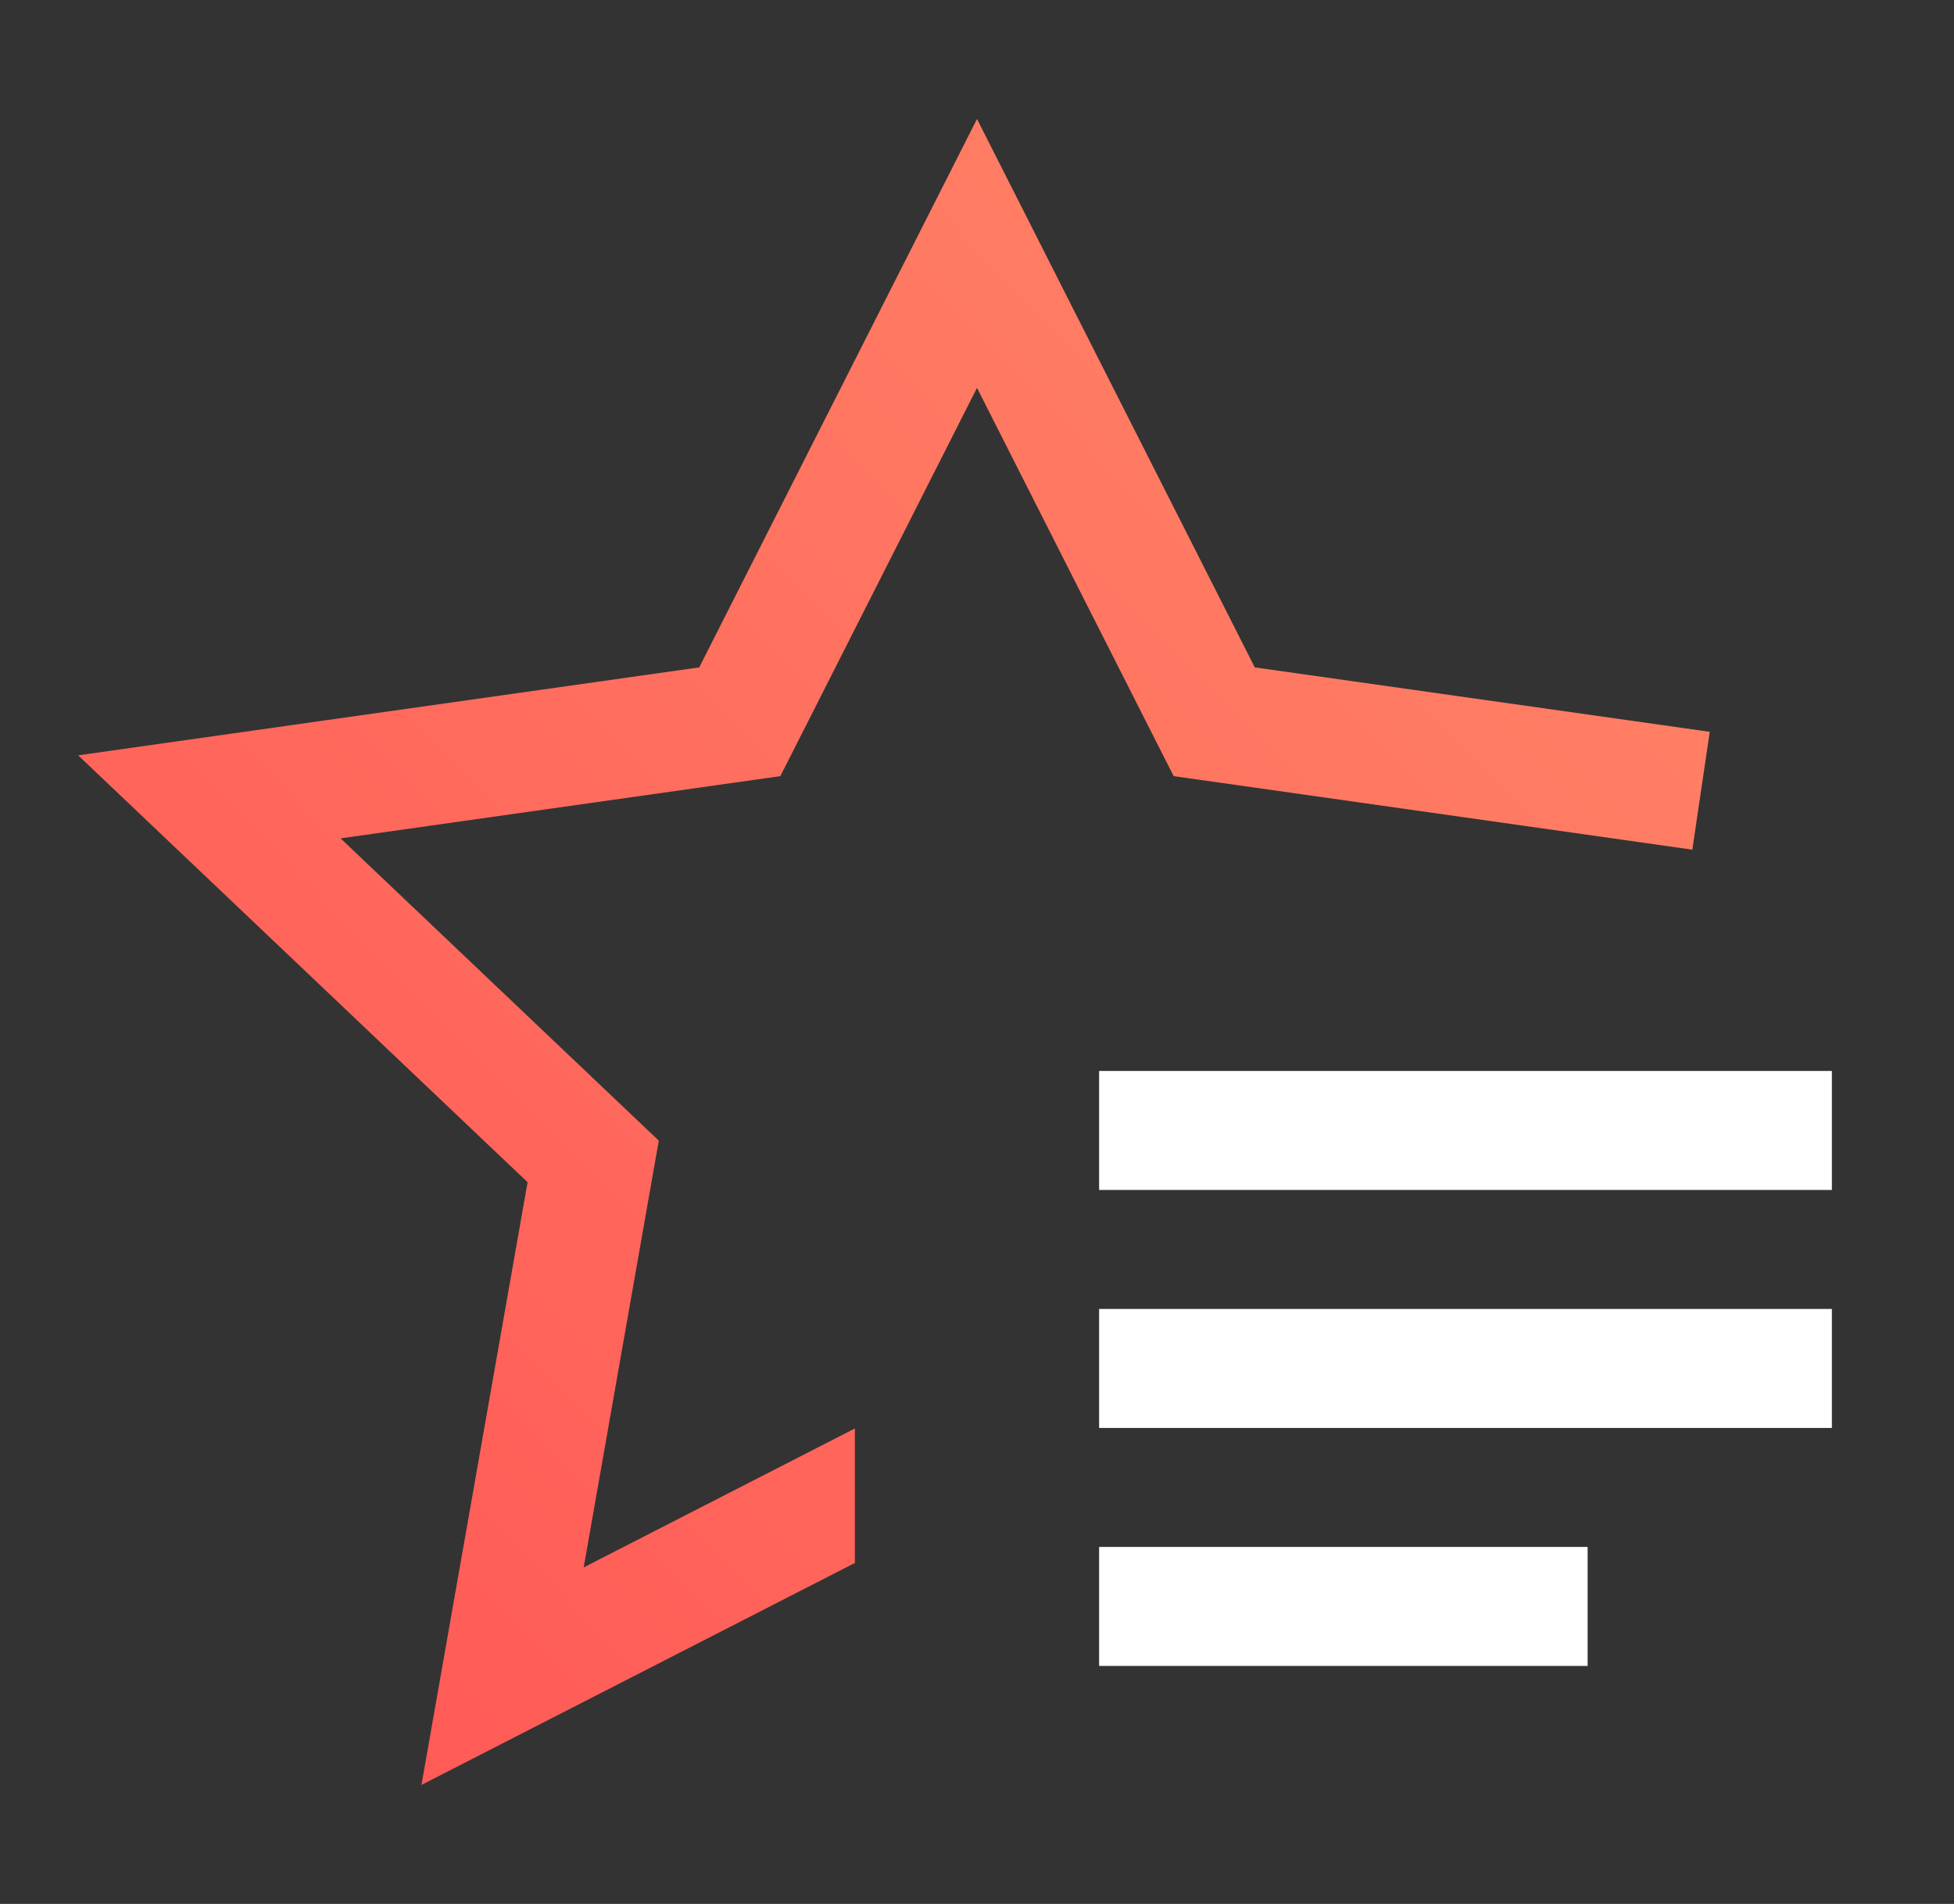
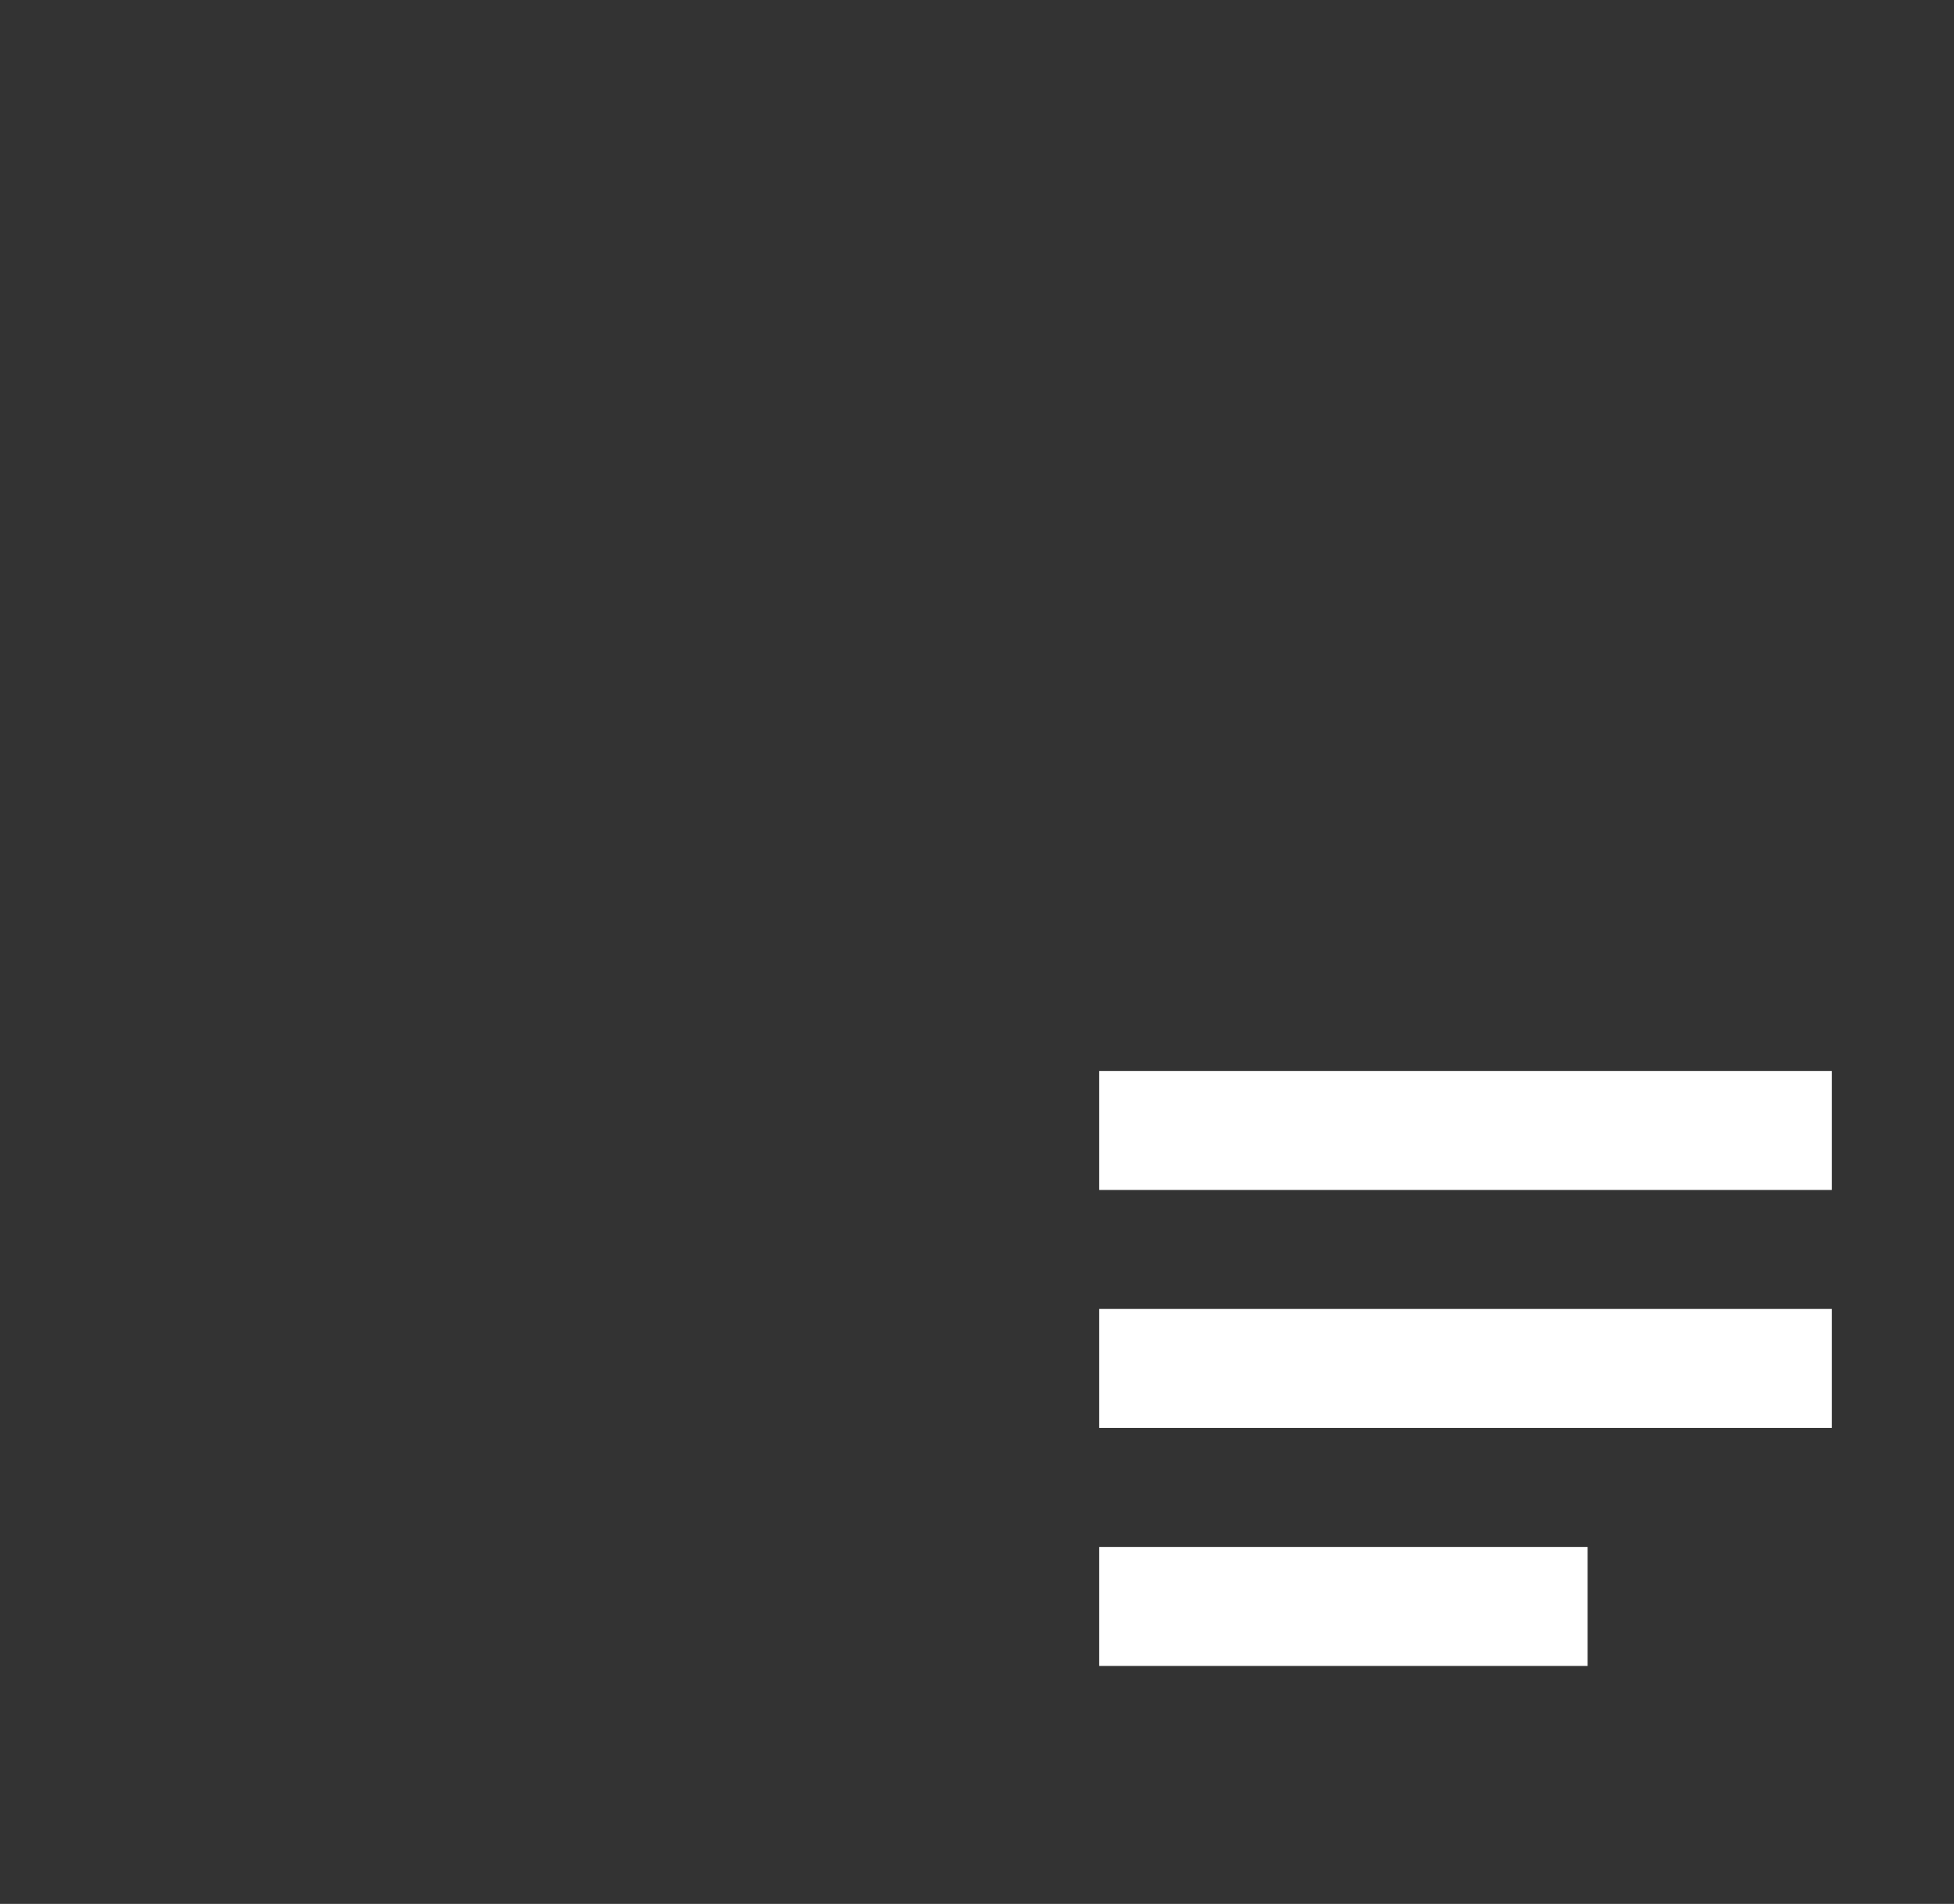
<svg xmlns="http://www.w3.org/2000/svg" width="78" height="76" viewBox="0 0 78 76" fill="none">
  <rect x="0" y="0" width="78" height="76" fill="#333333" stroke="none" />
  <path d="M43.875 61.75H63.375V66.5H43.875V61.75ZM43.875 52.25H73.125V57H43.875V52.25ZM43.875 42.75H73.125V47.5H43.875V42.75Z" fill="white" />
-   <path d="M50.088 26.64L39 4.75L27.912 26.64L3.12 30.151L21.06 47.191L16.824 71.25L34.125 62.389V57.021L23.3 62.567L25.864 47.994L26.298 45.531L24.463 43.79L13.596 33.466L28.614 31.34L31.149 30.982L32.285 28.742L39 15.483L45.715 28.742L46.851 30.982L49.386 31.34L67.555 33.917L68.25 29.212L50.088 26.64Z" fill="url(#paint0_linear_87_20)" />
  <defs>
    <linearGradient id="paint0_linear_87_20" x1="3.12" y1="71.25" x2="69.606" y2="6.134" gradientUnits="userSpaceOnUse">
      <stop stop-color="#FF5555" />
      <stop offset="1" stop-color="#FF8868" />
    </linearGradient>
  </defs>
</svg>